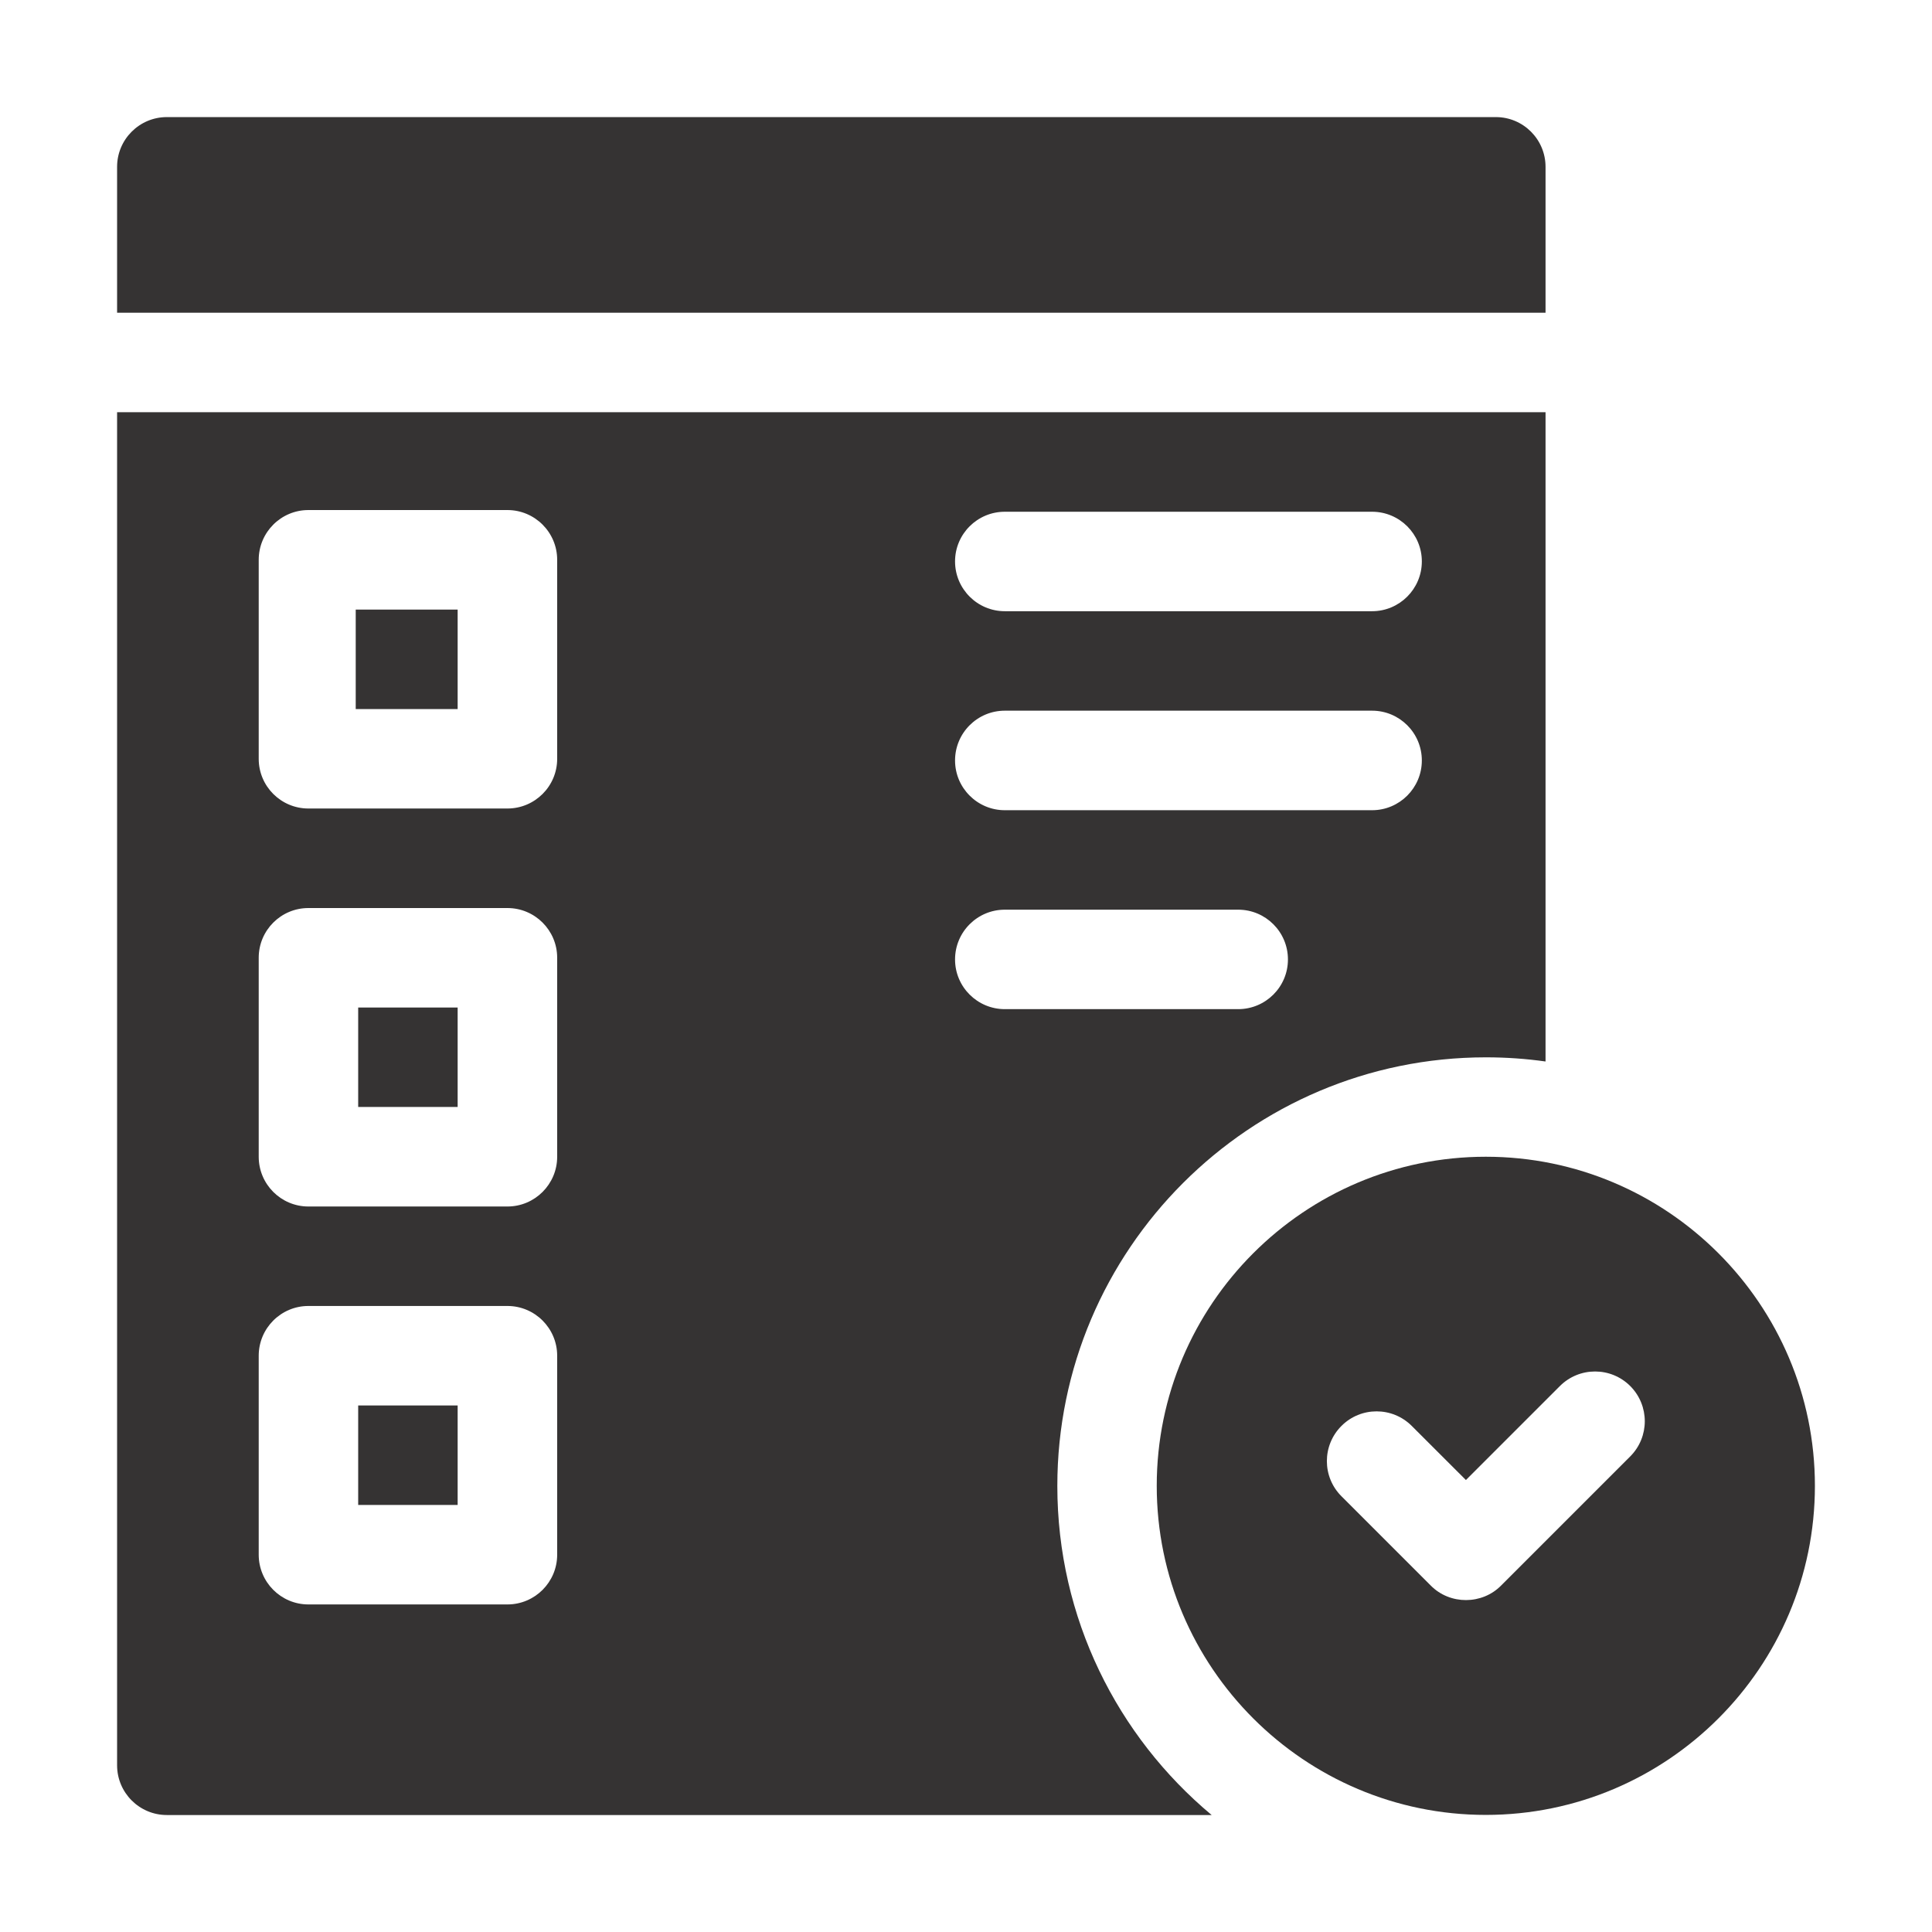
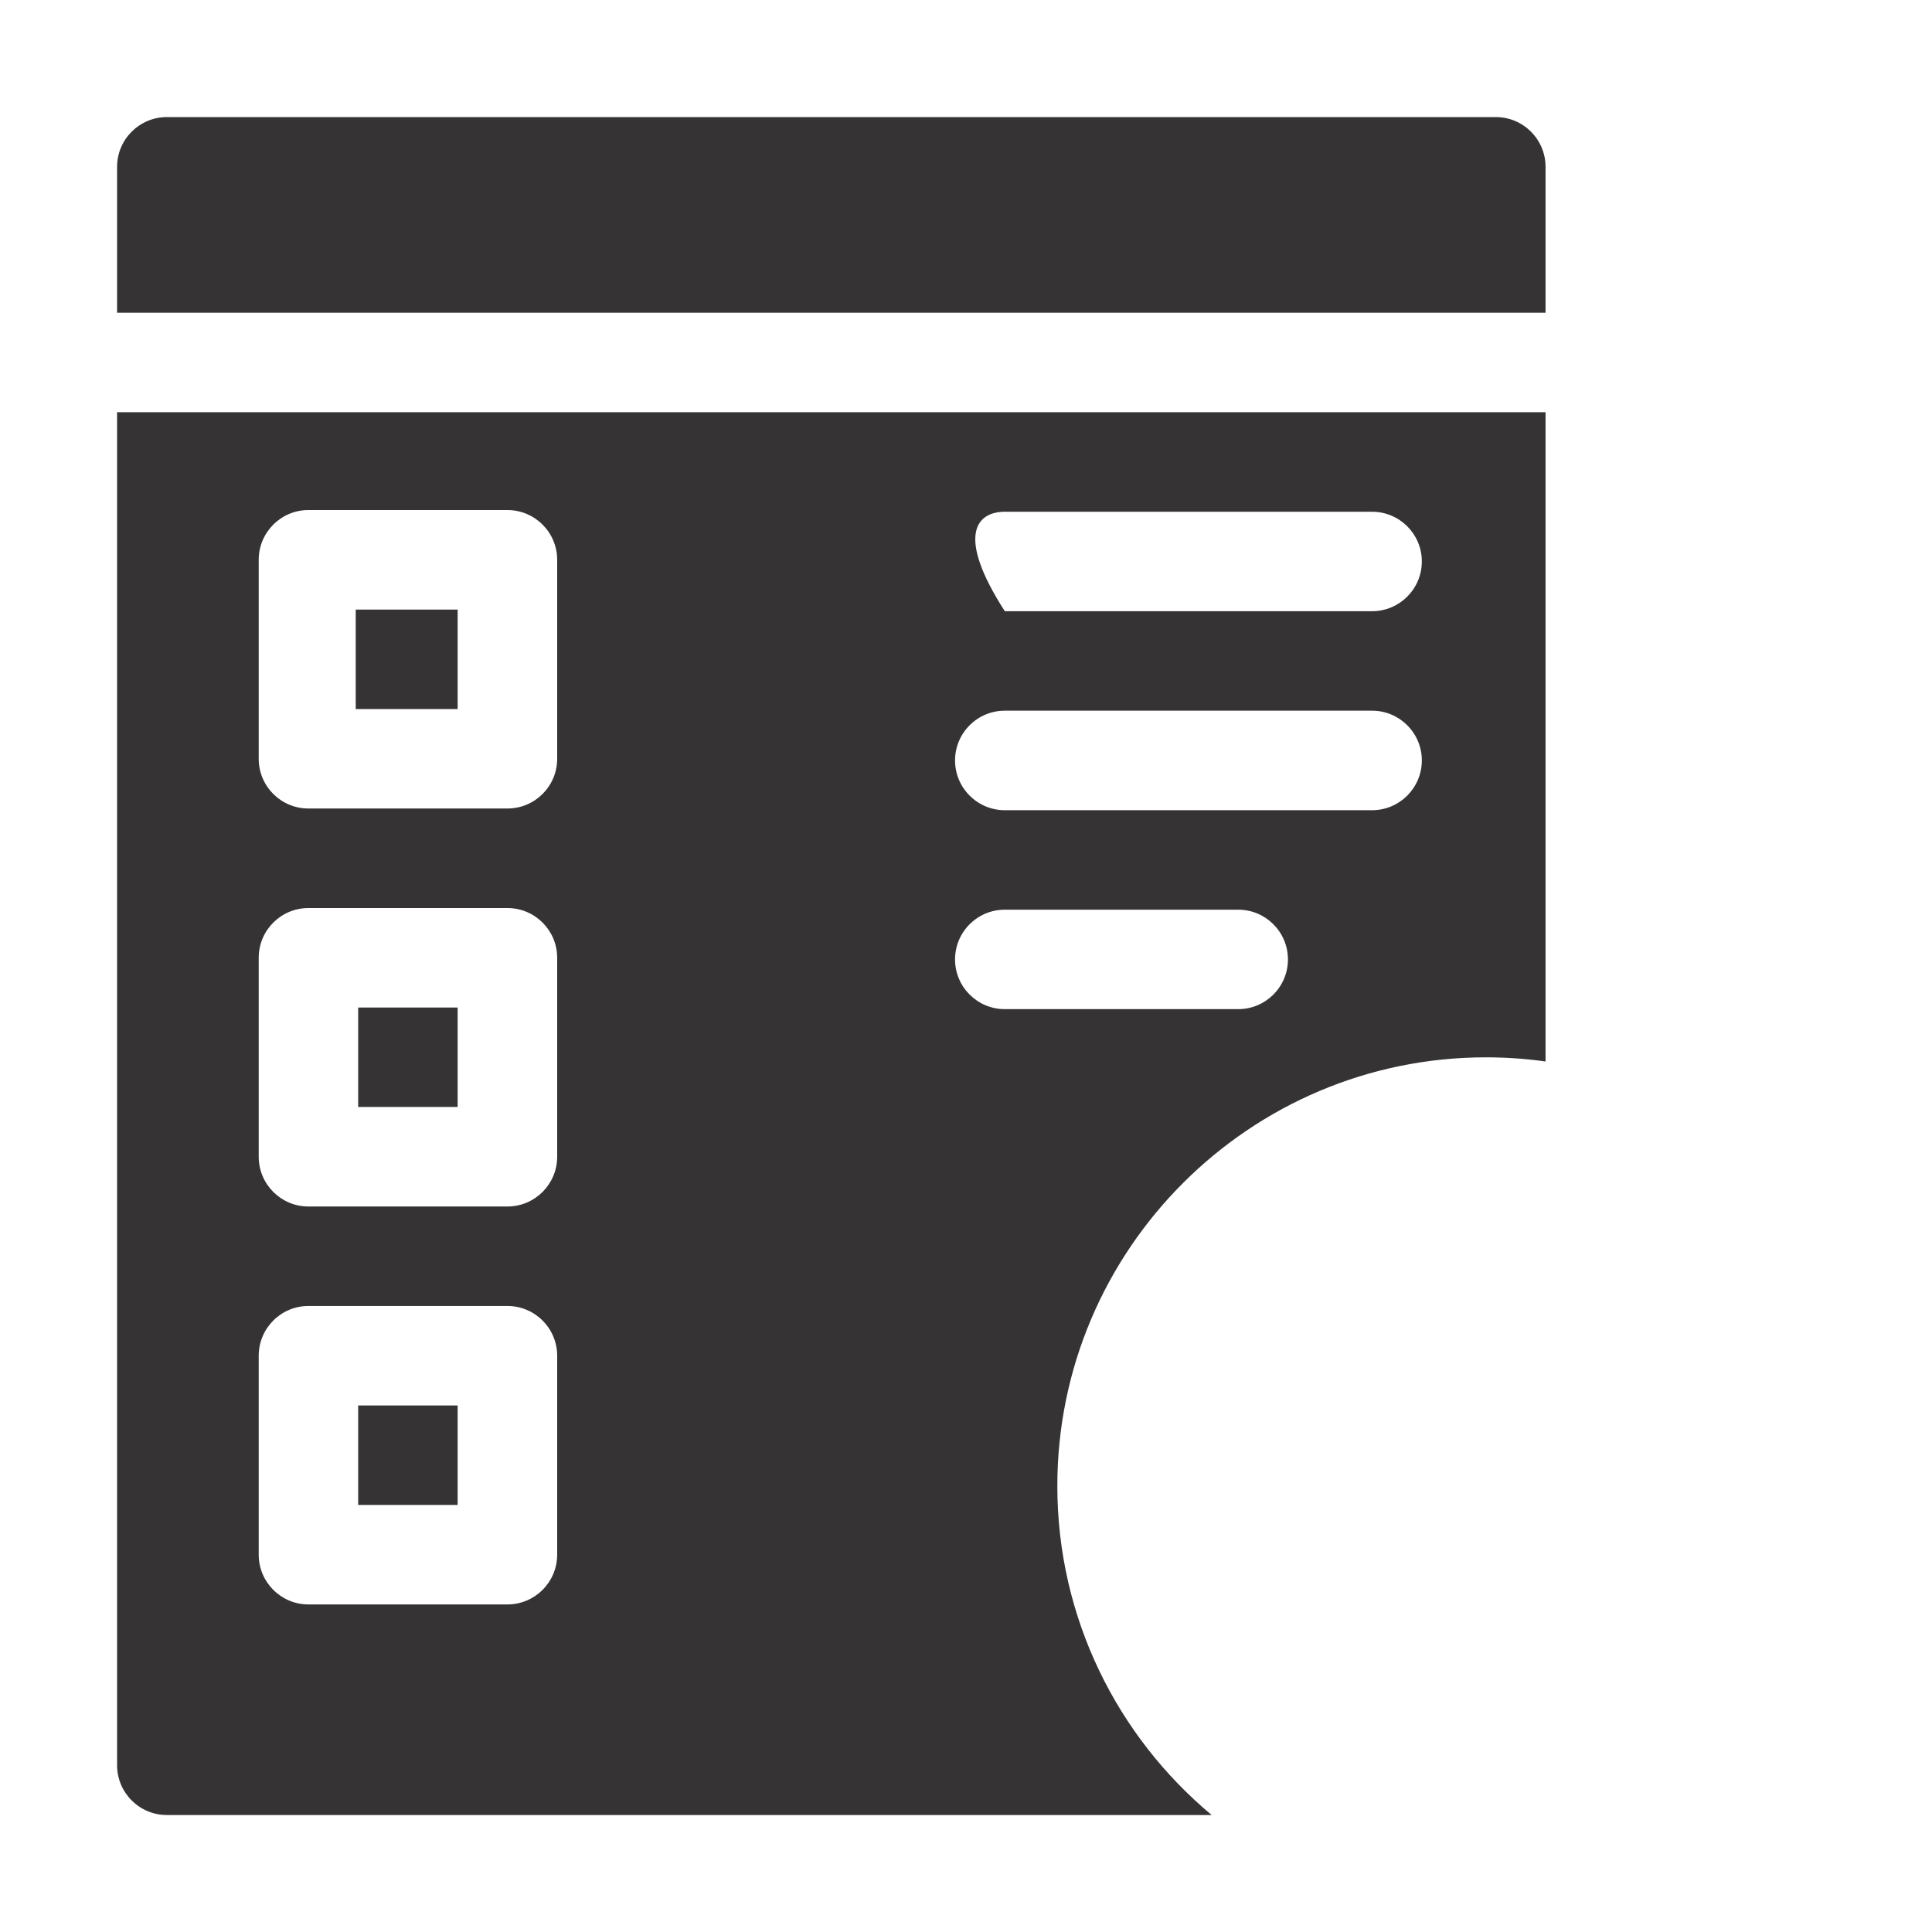
<svg xmlns="http://www.w3.org/2000/svg" width="33" height="33" viewBox="0 0 33 33" fill="none">
-   <path d="M6.118 17.209V18.908H7.817V17.209H6.118ZM6.118 17.209V18.908H7.817V17.209H6.118ZM6.118 17.209V18.908H7.817V17.209H6.118ZM25.55 2H2.85C2.381 2 2 2.381 2 2.85V5.342H26.399V2.85C26.399 2.381 26.019 2 25.55 2ZM6.118 17.209V18.908H7.817V17.209H6.118ZM2 7.041V30.152C2 30.621 2.381 31.002 2.85 31.002H20.696C19.086 29.658 18.06 27.637 18.06 25.381C18.06 21.345 21.345 18.06 25.381 18.06C25.727 18.06 26.066 18.084 26.399 18.131V7.041H2ZM9.517 26.555C9.517 27.024 9.136 27.405 8.667 27.405H5.268C4.799 27.405 4.419 27.024 4.419 26.555V23.157C4.419 22.688 4.799 22.307 5.268 22.307H8.667C9.136 22.307 9.517 22.688 9.517 23.157V26.555ZM9.517 19.758C9.517 20.227 9.136 20.608 8.667 20.608H5.268C4.799 20.608 4.419 20.227 4.419 19.758V16.359C4.419 15.89 4.799 15.51 5.268 15.51H8.667C9.136 15.51 9.517 15.89 9.517 16.359V19.758ZM9.517 12.961C9.517 13.43 9.136 13.81 8.667 13.81H5.268C4.799 13.81 4.419 13.43 4.419 12.961V9.562C4.419 9.093 4.799 8.712 5.268 8.712H8.667C9.136 8.712 9.517 9.093 9.517 9.562V12.961ZM21.149 17.237H17.163C16.694 17.237 16.313 16.857 16.313 16.388C16.313 15.918 16.694 15.538 17.163 15.538H21.149C21.618 15.538 21.999 15.918 21.999 16.388C21.999 16.857 21.618 17.237 21.149 17.237ZM23.436 13.839H17.163C16.694 13.839 16.313 13.458 16.313 12.989C16.313 12.519 16.694 12.139 17.163 12.139H23.436C23.905 12.139 24.286 12.519 24.286 12.989C24.286 13.458 23.905 13.839 23.436 13.839ZM23.436 10.44H17.163C16.694 10.44 16.313 10.059 16.313 9.59C16.313 9.121 16.694 8.741 17.163 8.741H23.436C23.905 8.741 24.286 9.121 24.286 9.59C24.286 10.059 23.905 10.44 23.436 10.44ZM6.118 18.908H7.817V17.209H6.118V18.908ZM6.076 12.111H7.817V10.412H6.076V12.111ZM6.118 17.209V18.908H7.817V17.209H6.118ZM6.118 24.006V25.706H7.817V24.006H6.118ZM6.118 17.209V18.908H7.817V17.209H6.118Z" fill="#353333" />
-   <path d="M25.379 19.758C22.28 19.758 19.758 22.28 19.758 25.379C19.758 28.479 22.28 31 25.379 31C28.479 31 31 28.479 31 25.379C31 22.28 28.479 19.758 25.379 19.758ZM27.846 24.876L25.64 27.082C25.317 27.411 24.767 27.416 24.438 27.082L22.913 25.557C22.581 25.226 22.581 24.688 22.913 24.356C23.244 24.024 23.782 24.024 24.114 24.356L25.039 25.28L26.644 23.675C26.976 23.343 27.514 23.343 27.846 23.675C28.177 24.007 28.177 24.545 27.846 24.876Z" fill="#353333" />
+   <path d="M6.118 17.209V18.908H7.817V17.209H6.118ZM6.118 17.209V18.908H7.817V17.209H6.118ZM6.118 17.209V18.908H7.817V17.209H6.118ZM25.55 2H2.85C2.381 2 2 2.381 2 2.85V5.342H26.399V2.85C26.399 2.381 26.019 2 25.55 2ZM6.118 17.209V18.908H7.817V17.209H6.118ZM2 7.041V30.152C2 30.621 2.381 31.002 2.85 31.002H20.696C19.086 29.658 18.06 27.637 18.06 25.381C18.06 21.345 21.345 18.06 25.381 18.06C25.727 18.06 26.066 18.084 26.399 18.131V7.041H2ZM9.517 26.555C9.517 27.024 9.136 27.405 8.667 27.405H5.268C4.799 27.405 4.419 27.024 4.419 26.555V23.157C4.419 22.688 4.799 22.307 5.268 22.307H8.667C9.136 22.307 9.517 22.688 9.517 23.157V26.555ZM9.517 19.758C9.517 20.227 9.136 20.608 8.667 20.608H5.268C4.799 20.608 4.419 20.227 4.419 19.758V16.359C4.419 15.89 4.799 15.51 5.268 15.51H8.667C9.136 15.51 9.517 15.89 9.517 16.359V19.758ZM9.517 12.961C9.517 13.43 9.136 13.81 8.667 13.81H5.268C4.799 13.81 4.419 13.43 4.419 12.961V9.562C4.419 9.093 4.799 8.712 5.268 8.712H8.667C9.136 8.712 9.517 9.093 9.517 9.562V12.961ZM21.149 17.237H17.163C16.694 17.237 16.313 16.857 16.313 16.388C16.313 15.918 16.694 15.538 17.163 15.538H21.149C21.618 15.538 21.999 15.918 21.999 16.388C21.999 16.857 21.618 17.237 21.149 17.237ZM23.436 13.839H17.163C16.694 13.839 16.313 13.458 16.313 12.989C16.313 12.519 16.694 12.139 17.163 12.139H23.436C23.905 12.139 24.286 12.519 24.286 12.989C24.286 13.458 23.905 13.839 23.436 13.839ZM23.436 10.44H17.163C16.313 9.121 16.694 8.741 17.163 8.741H23.436C23.905 8.741 24.286 9.121 24.286 9.59C24.286 10.059 23.905 10.44 23.436 10.44ZM6.118 18.908H7.817V17.209H6.118V18.908ZM6.076 12.111H7.817V10.412H6.076V12.111ZM6.118 17.209V18.908H7.817V17.209H6.118ZM6.118 24.006V25.706H7.817V24.006H6.118ZM6.118 17.209V18.908H7.817V17.209H6.118Z" fill="#353333" />
</svg>